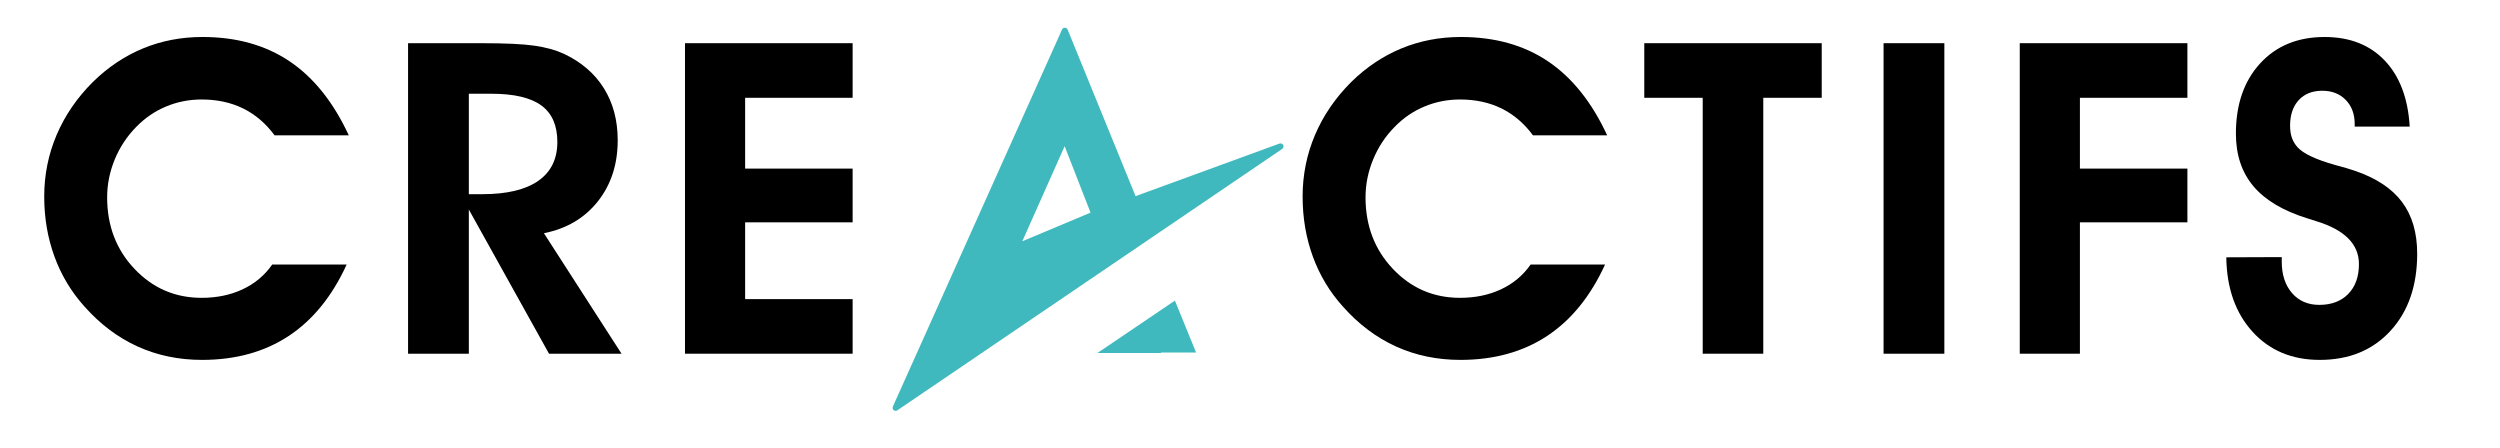
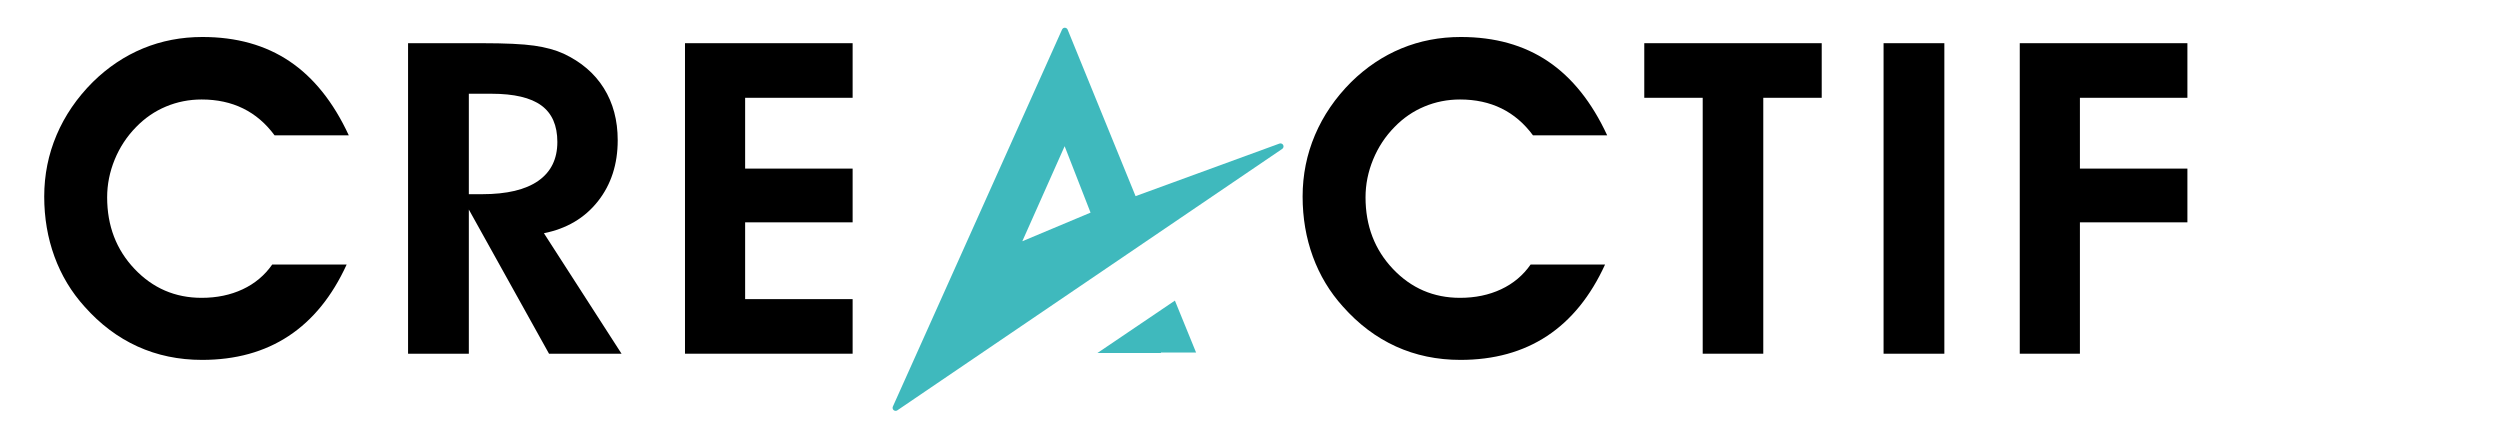
<svg xmlns="http://www.w3.org/2000/svg" version="1.1" id="Calque_1" x="0px" y="0px" width="335px" height="60px" viewBox="0 0 335 60" enable-background="new 0 0 335 60" xml:space="preserve">
  <polygon fill="#3FB9BD" points="147.061,47.299 155.569,47.299 155.569,47.242 160.276,47.242 157.437,40.28 " />
  <path d="M46.736,18.133h-9.945c-1.182-1.6-2.587-2.801-4.216-3.601c-1.629-0.8-3.481-1.2-5.559-1.2  c-1.677,0-3.267,0.314-4.772,0.943c-1.505,0.629-2.838,1.543-4.001,2.743c-1.238,1.258-2.195,2.711-2.872,4.359  c-0.676,1.648-1.014,3.339-1.014,5.072c0,3.811,1.224,7.007,3.672,9.588c2.447,2.582,5.443,3.873,8.987,3.873  c2.039,0,3.872-0.381,5.501-1.143c1.629-0.762,2.949-1.868,3.958-3.316h9.975c-1.942,4.249-4.534,7.44-7.774,9.574  c-3.238,2.134-7.105,3.201-11.602,3.201c-3.124,0-6.006-0.6-8.646-1.8c-2.639-1.201-5.006-2.982-7.102-5.345  c-1.771-1.962-3.115-4.196-4.029-6.701c-0.915-2.506-1.372-5.187-1.372-8.045c0-2.896,0.553-5.644,1.658-8.245  c1.105-2.6,2.724-4.968,4.858-7.102c2.02-1.981,4.263-3.481,6.729-4.501c2.467-1.019,5.121-1.529,7.959-1.529  c4.554,0,8.445,1.086,11.674,3.258C42.035,10.388,44.678,13.694,46.736,18.133" />
  <path d="M62.824,26.021h1.8c3.297,0,5.797-0.595,7.502-1.786c1.705-1.191,2.559-2.929,2.559-5.215c0-2.21-0.714-3.839-2.144-4.887  c-1.429-1.048-3.658-1.572-6.688-1.572h-3.029V26.021z M62.824,47.397H54.68V5.788h9.888c3.144,0,5.482,0.109,7.016,0.329  c1.534,0.219,2.844,0.576,3.931,1.071c2.361,1.106,4.162,2.648,5.4,4.63c1.238,1.981,1.858,4.306,1.858,6.973  c0,3.22-0.887,5.949-2.658,8.188c-1.772,2.238-4.182,3.663-7.23,4.272l10.402,16.147h-9.717L62.824,28.079V47.397z" />
  <polygon points="114.252,47.397 91.789,47.397 91.789,5.788 114.252,5.788 114.252,13.104 99.848,13.104 99.848,22.592   114.252,22.592 114.252,29.793 99.848,29.793 99.848,40.082 114.252,40.082 " />
  <path d="M215.361,18.133h-9.944c-1.182-1.6-2.587-2.801-4.216-3.601c-1.63-0.8-3.481-1.2-5.559-1.2  c-1.678,0-3.268,0.314-4.772,0.943c-1.507,0.629-2.84,1.543-4.001,2.743c-1.239,1.258-2.196,2.711-2.872,4.359  c-0.678,1.648-1.016,3.339-1.016,5.072c0,3.811,1.225,7.007,3.672,9.588c2.448,2.582,5.444,3.873,8.989,3.873  c2.039,0,3.872-0.381,5.501-1.143c1.629-0.762,2.948-1.868,3.958-3.316h9.975c-1.943,4.249-4.534,7.44-7.773,9.574  s-7.107,3.201-11.604,3.201c-3.125,0-6.007-0.6-8.646-1.8c-2.638-1.201-5.006-2.982-7.101-5.345  c-1.772-1.962-3.115-4.196-4.03-6.701c-0.915-2.506-1.372-5.187-1.372-8.045c0-2.896,0.553-5.644,1.658-8.245  c1.104-2.6,2.724-4.968,4.857-7.102c2.021-1.981,4.264-3.481,6.73-4.501c2.468-1.019,5.122-1.529,7.961-1.529  c4.553,0,8.444,1.086,11.673,3.258C210.661,10.388,213.304,13.694,215.361,18.133" />
  <polygon points="244.11,5.788 244.11,13.104 236.279,13.104 236.279,47.397 228.163,47.397 228.163,13.104 220.333,13.104   220.333,5.788 " />
  <rect x="252.398" y="5.788" width="8.145" height="41.61" />
  <polygon points="270.648,47.397 270.648,5.788 293.112,5.788 293.112,13.104 278.708,13.104 278.708,22.592 293.112,22.592   293.112,29.793 278.708,29.793 278.708,47.397 " />
-   <path d="M298.323,34.48l7.43-0.029v0.601c0,1.752,0.458,3.157,1.372,4.215c0.915,1.057,2.134,1.586,3.658,1.586  c1.639,0,2.934-0.491,3.887-1.472c0.952-0.981,1.428-2.31,1.428-3.987c0-2.686-1.924-4.61-5.771-5.772  c-0.495-0.153-0.887-0.277-1.172-0.372c-3.239-1.01-5.641-2.443-7.201-4.301c-1.564-1.858-2.344-4.206-2.344-7.045  c0-3.905,1.08-7.039,3.244-9.402c2.16-2.362,5.043-3.544,8.645-3.544c3.372,0,6.057,1.053,8.059,3.158  c2,2.106,3.115,5.054,3.344,8.845h-7.373v-0.343c0-1.333-0.4-2.41-1.2-3.229c-0.8-0.819-1.849-1.229-3.146-1.229  c-1.332,0-2.385,0.419-3.156,1.258c-0.771,0.838-1.157,1.981-1.157,3.429c0,0.61,0.081,1.148,0.243,1.615  c0.162,0.466,0.414,0.89,0.757,1.271c0.781,0.858,2.458,1.648,5.03,2.372c1.143,0.305,2.019,0.562,2.629,0.772  c2.857,0.972,4.968,2.363,6.33,4.173c1.361,1.81,2.044,4.124,2.044,6.944c0,4.287-1.191,7.731-3.573,10.331  c-2.381,2.601-5.544,3.901-9.488,3.901c-3.715,0-6.716-1.257-9.002-3.772S298.38,38.615,298.323,34.48" />
  <path fill="#3FB9BD" d="M146.134,28.492l-9.145,3.837l5.673-12.738L146.134,28.492z M171.948,19.434  c-0.094-0.181-0.31-0.267-0.502-0.195l-19.28,7.044L143.063,3.97c-0.061-0.151-0.206-0.249-0.369-0.253  c-0.147-0.017-0.311,0.092-0.378,0.24l-22.673,50.525c-0.074,0.167-0.03,0.362,0.11,0.478c0.074,0.064,0.168,0.095,0.26,0.095  c0.08,0,0.16-0.023,0.229-0.07l51.572-35.029C171.985,19.84,172.043,19.616,171.948,19.434" />
</svg>